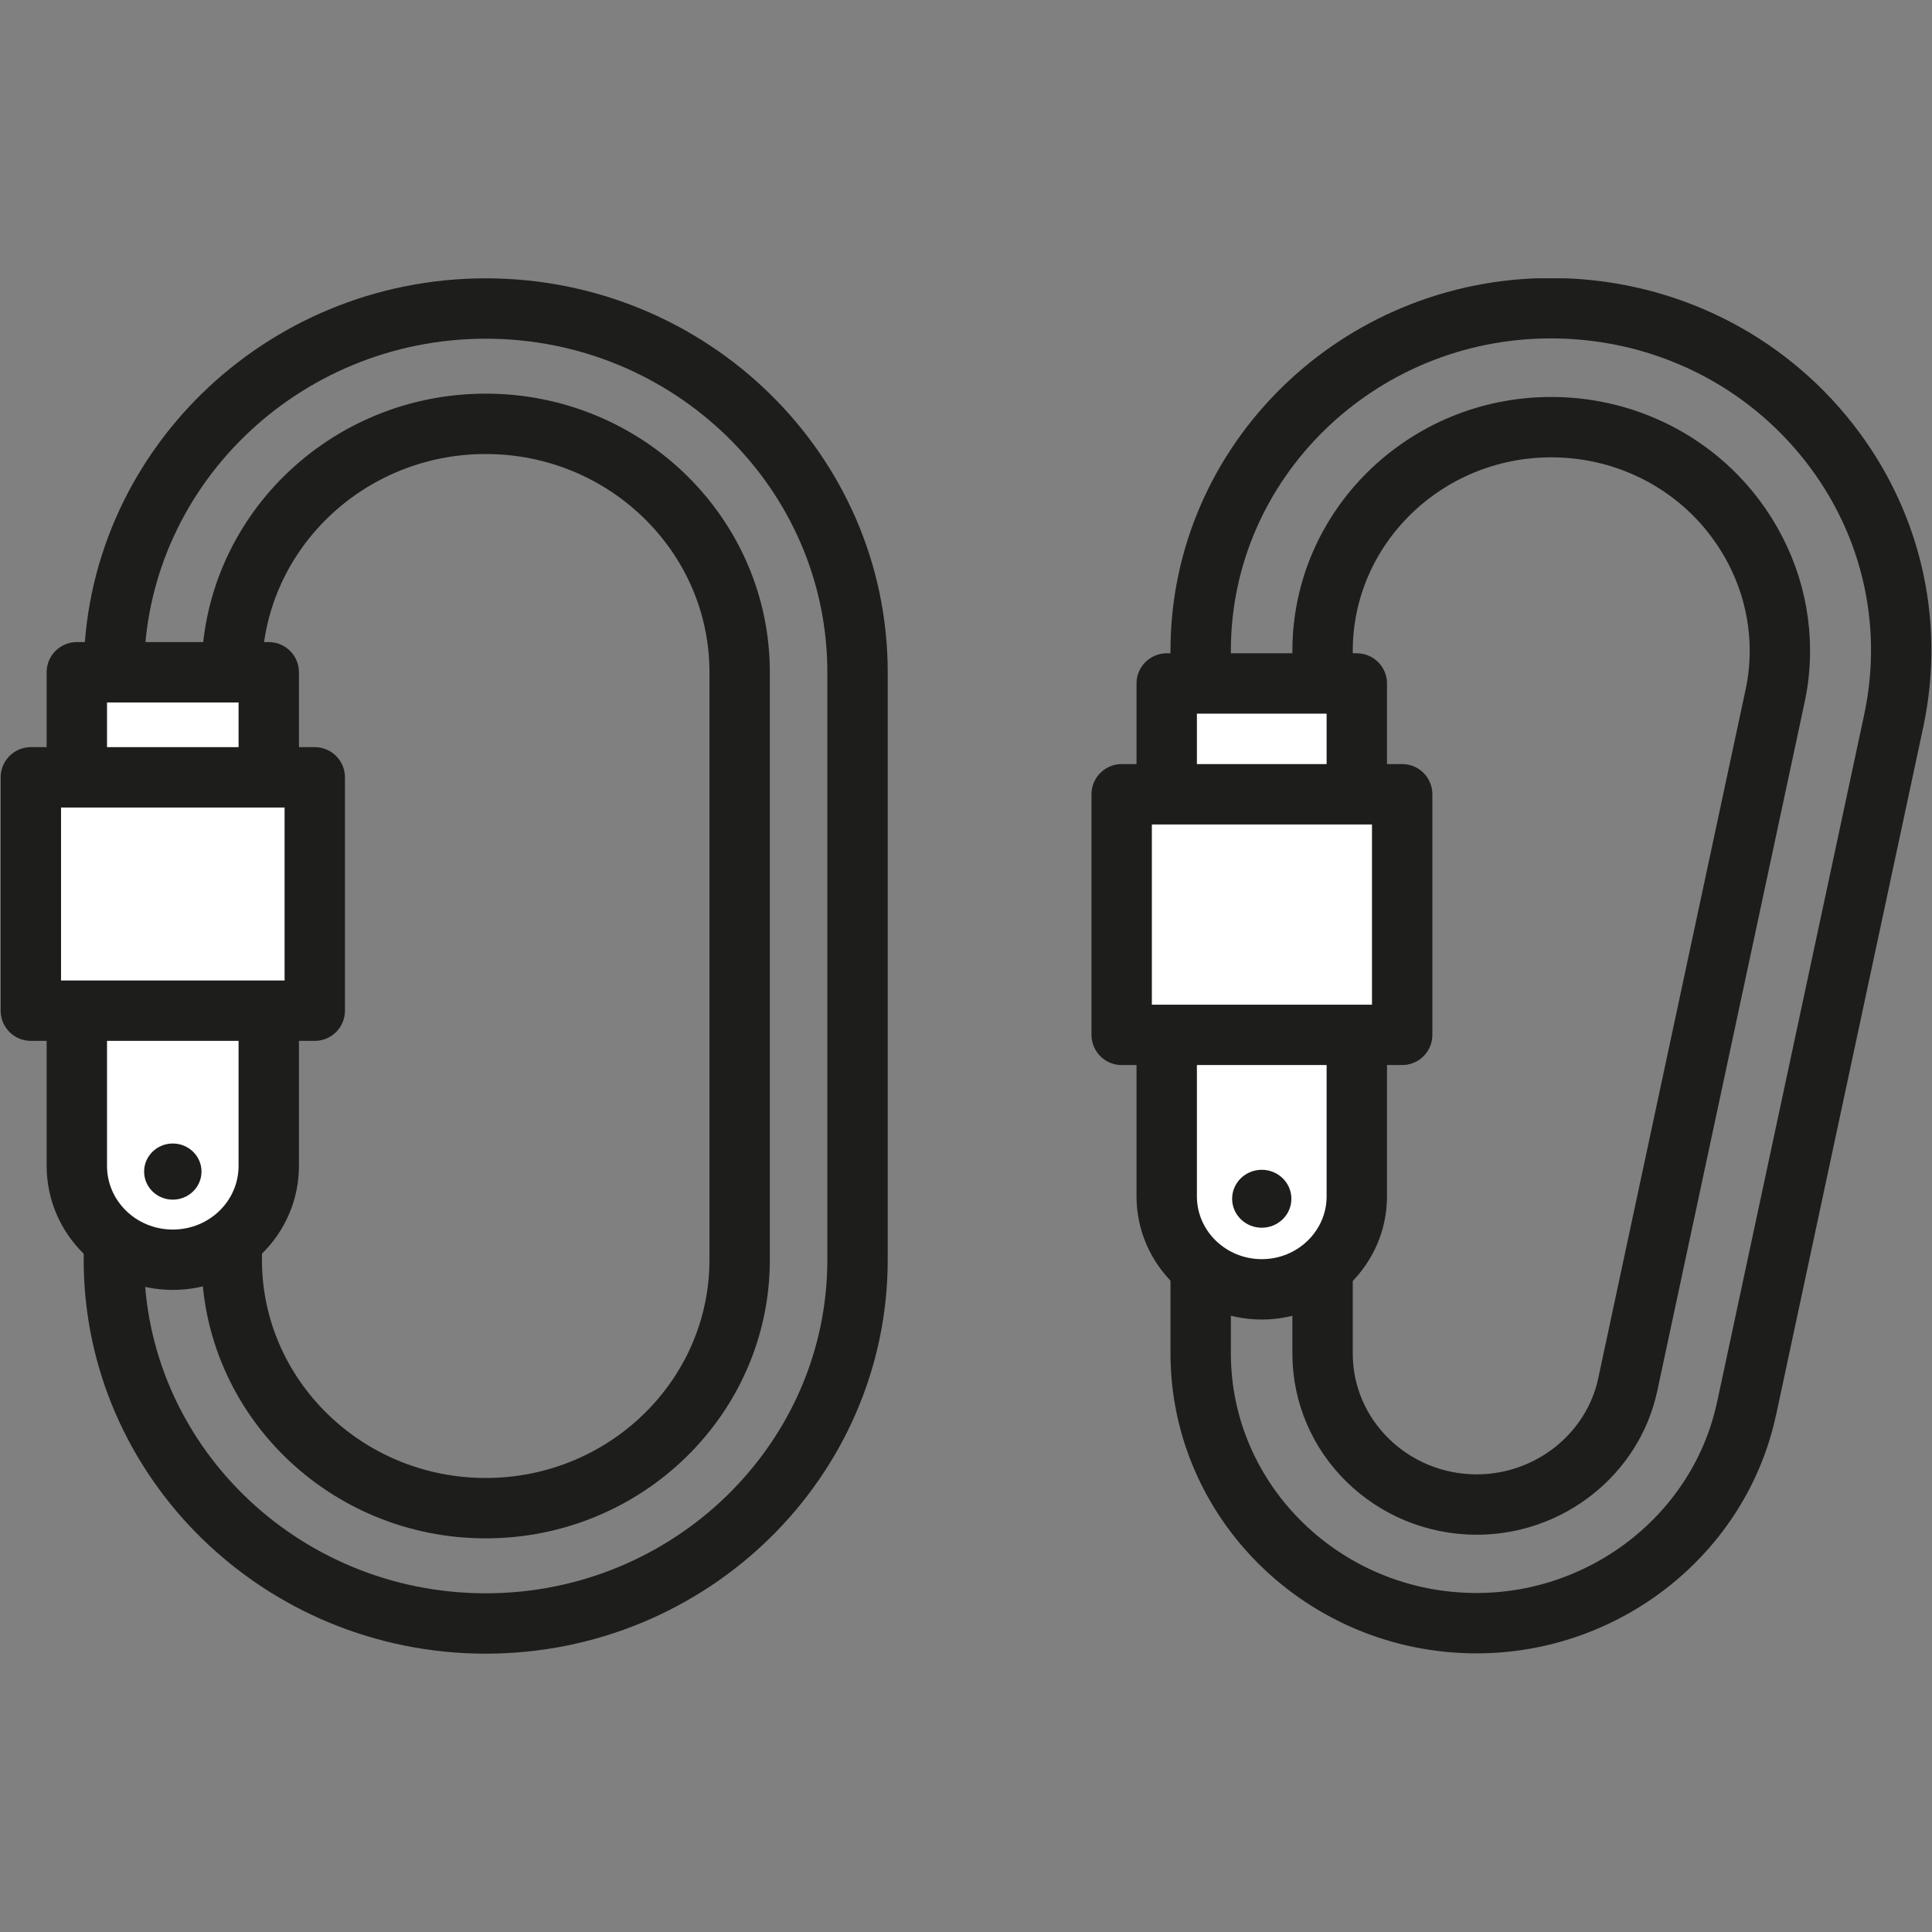
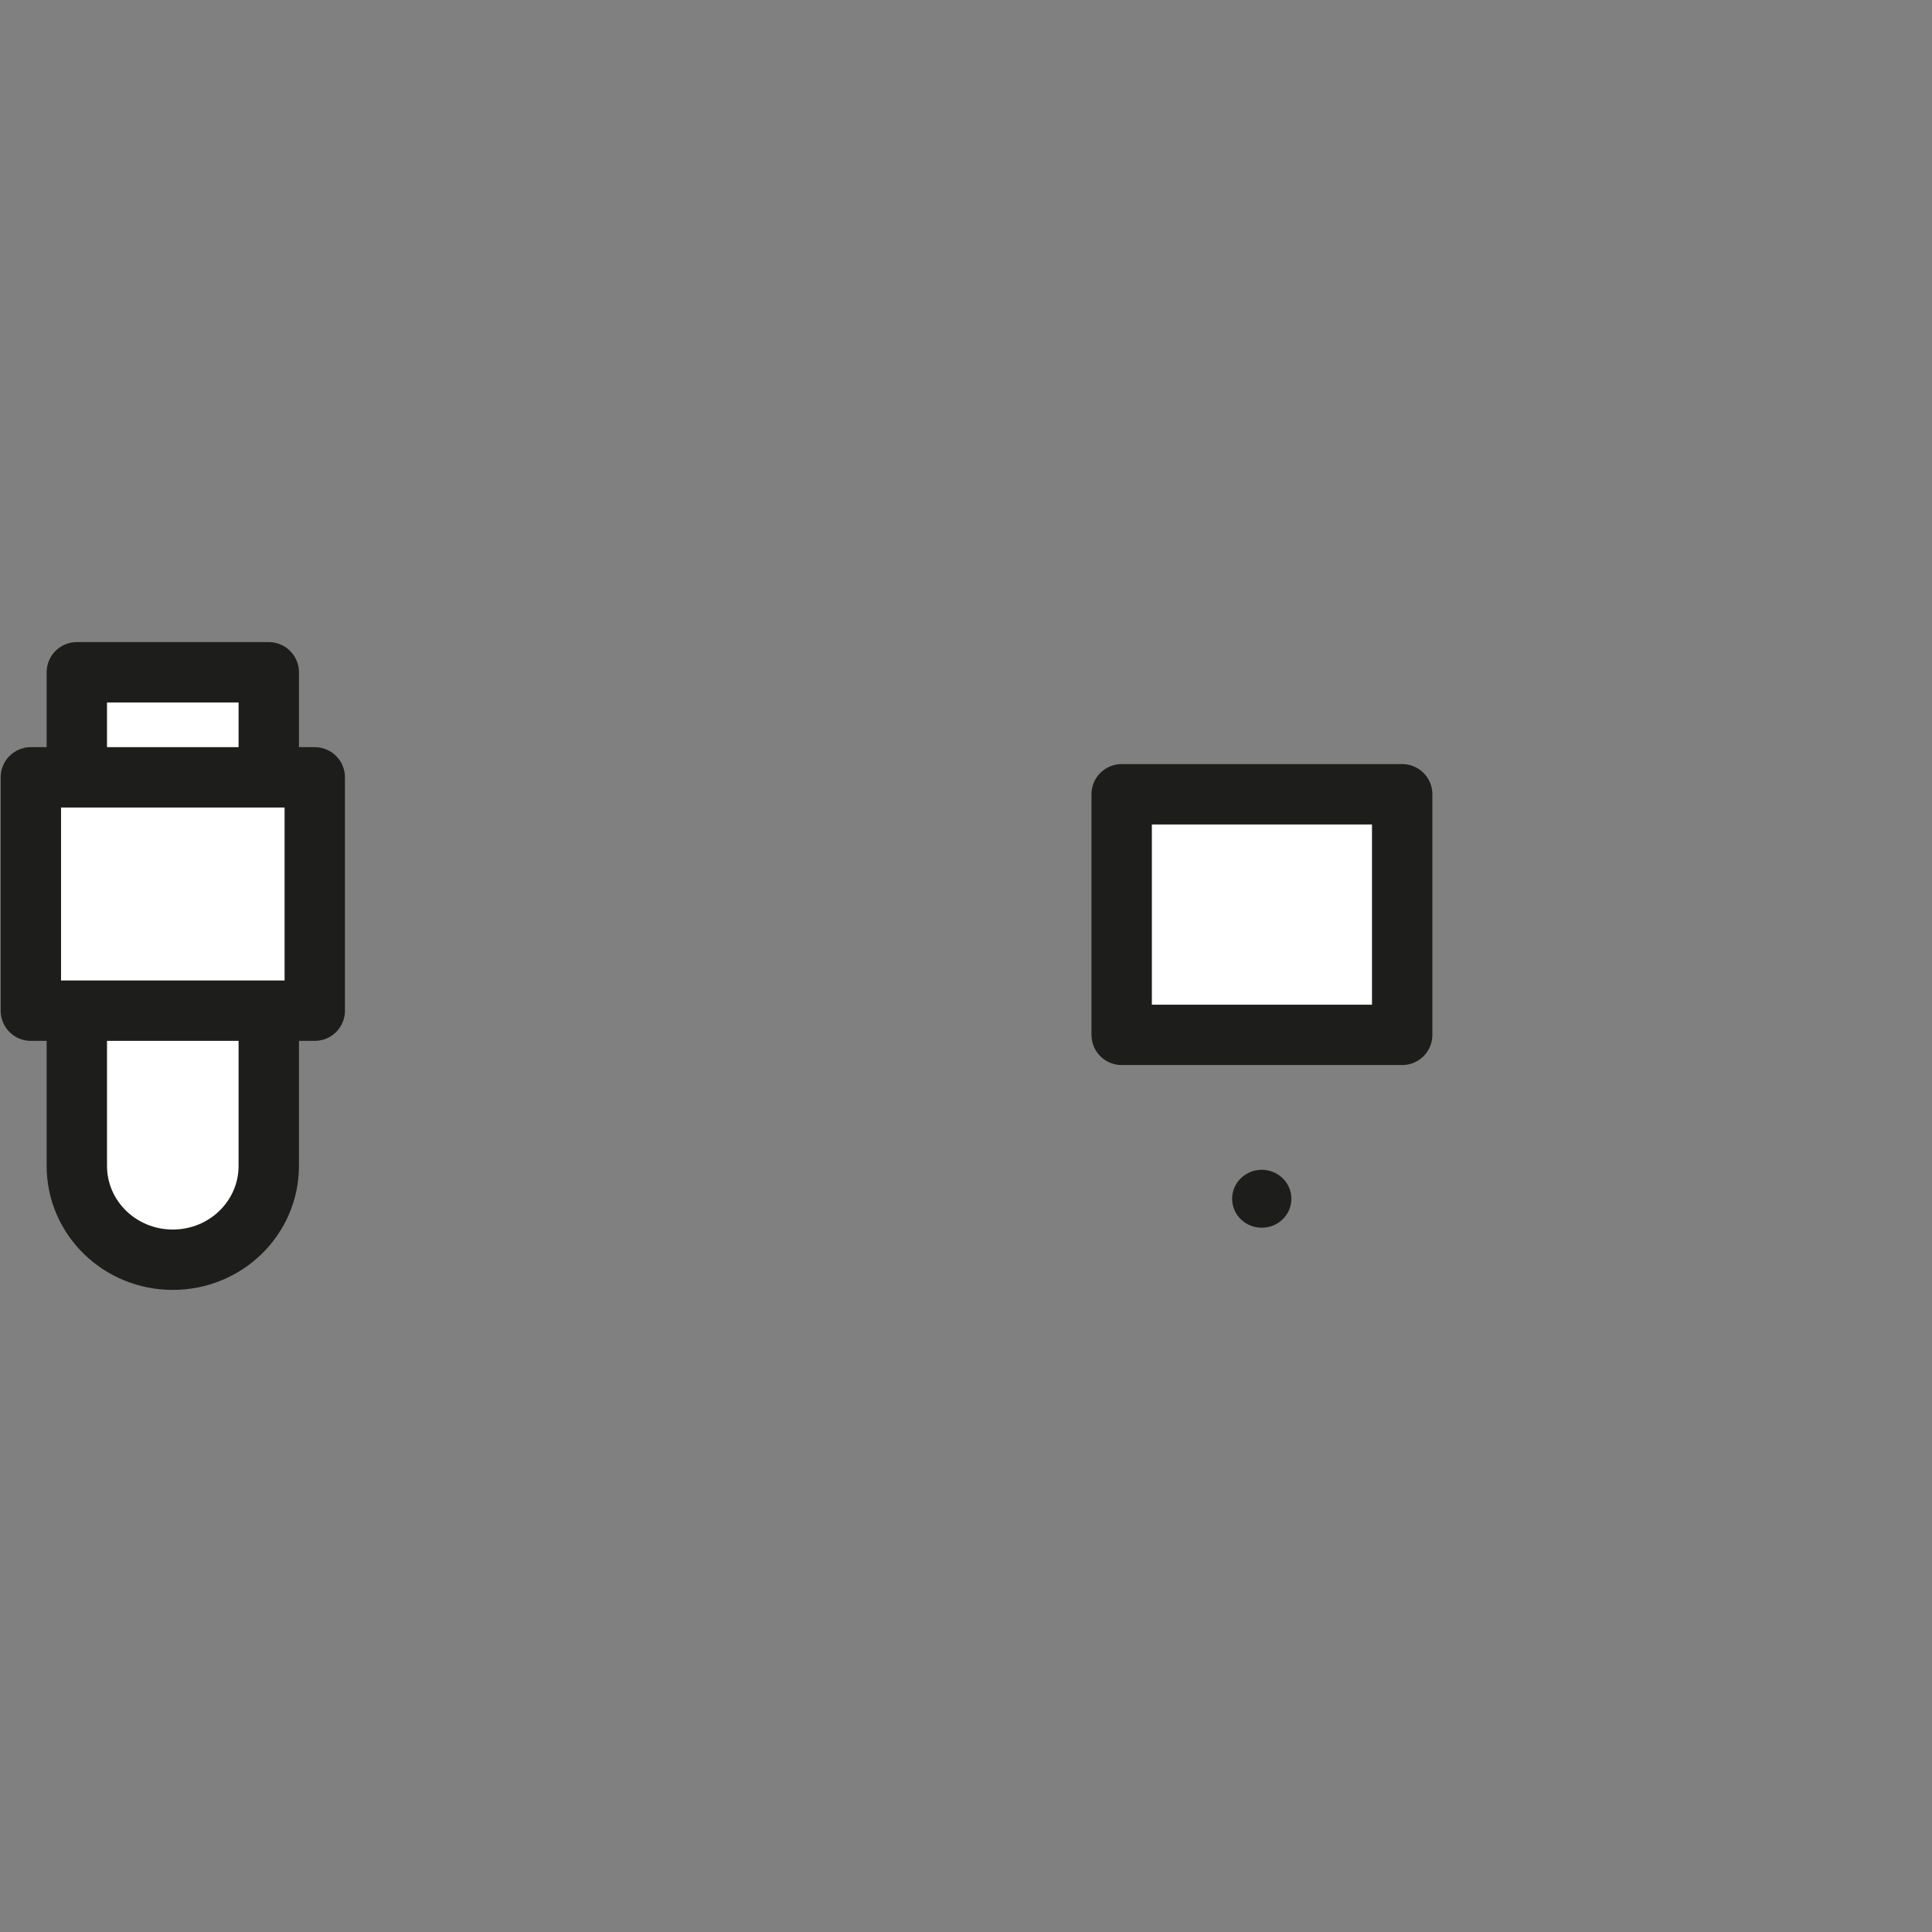
<svg xmlns="http://www.w3.org/2000/svg" width="64" height="64" viewBox="0 0 64 64" fill="none">
  <rect x="0" y="0" width="64" height="64" fill="#808080" stroke="none" />
  <g clip-path="url(#clip0_986_256)">
-     <path d="M28.407 41.73V22.27C28.407 15.62 22.877 10.22 16.09 10.22C9.302 10.22 3.772 15.63 3.772 22.27V41.73C3.772 48.38 9.302 53.78 16.09 53.78C22.877 53.78 28.407 48.37 28.407 41.73ZM7.677 41.73V22.27C7.677 17.73 11.449 14.04 16.09 14.04C20.73 14.04 24.502 17.73 24.502 22.27V41.73C24.502 46.27 20.73 49.96 16.09 49.96C11.449 49.96 7.677 46.27 7.677 41.73Z" stroke="#1D1D1B" stroke-width="2" stroke-linecap="round" stroke-linejoin="round" />
    <path d="M8.903 22.27L8.903 38.62C8.903 40.34 7.483 41.73 5.724 41.73C3.966 41.73 2.545 40.34 2.545 38.62L2.545 22.27H8.903Z" fill="white" stroke="#1D1D1B" stroke-width="2" stroke-linecap="round" stroke-linejoin="round" />
    <path d="M10.427 33.48V25.75H1.022V33.48H10.427Z" fill="white" stroke="#1D1D1B" stroke-width="2" stroke-linecap="round" stroke-linejoin="round" />
-     <path d="M5.724 39.74C6.249 39.74 6.675 39.324 6.675 38.81C6.675 38.297 6.249 37.88 5.724 37.88C5.199 37.88 4.774 38.297 4.774 38.81C4.774 39.324 5.199 39.74 5.724 39.74Z" fill="#1D1D1B" />
-     <path d="M57.856 46.67L62.732 23.88C63.448 20.52 62.6 17.07 60.381 14.4C58.173 11.74 54.892 10.21 51.376 10.21C44.977 10.21 39.774 15.3 39.774 21.55V44.83C39.774 49.76 43.873 53.77 48.912 53.77C53.216 53.77 56.977 50.78 57.856 46.66V46.67ZM43.812 44.84V21.56C43.812 17.48 47.205 14.15 51.386 14.15C53.676 14.15 55.822 15.15 57.264 16.89C58.368 18.23 58.961 19.87 58.961 21.55C58.961 22.06 58.909 22.57 58.797 23.08L53.921 45.87C53.43 48.17 51.325 49.84 48.922 49.84C46.101 49.84 43.812 47.6 43.812 44.84Z" stroke="#1D1D1B" stroke-width="2" stroke-linecap="round" stroke-linejoin="round" />
-     <path d="M44.946 22.641V39.631C44.946 41.331 43.535 42.711 41.798 42.711C40.06 42.711 38.649 41.331 38.649 39.631V22.641H44.936H44.946Z" fill="white" stroke="#1D1D1B" stroke-width="2" stroke-linecap="round" stroke-linejoin="round" />
    <path d="M46.449 34.281V26.311H37.157V34.281H46.449Z" fill="white" stroke="#1D1D1B" stroke-width="2" stroke-linecap="round" stroke-linejoin="round" />
    <path d="M41.798 40.67C42.34 40.67 42.779 40.241 42.779 39.711C42.779 39.18 42.34 38.751 41.798 38.751C41.256 38.751 40.816 39.18 40.816 39.711C40.816 40.241 41.256 40.67 41.798 40.67Z" fill="#1D1D1B" />
  </g>
  <defs>
    <clipPath id="clip0_986_256">
      <rect width="64" height="45.56" fill="white" transform="translate(0 9.22)" />
    </clipPath>
  </defs>
</svg>